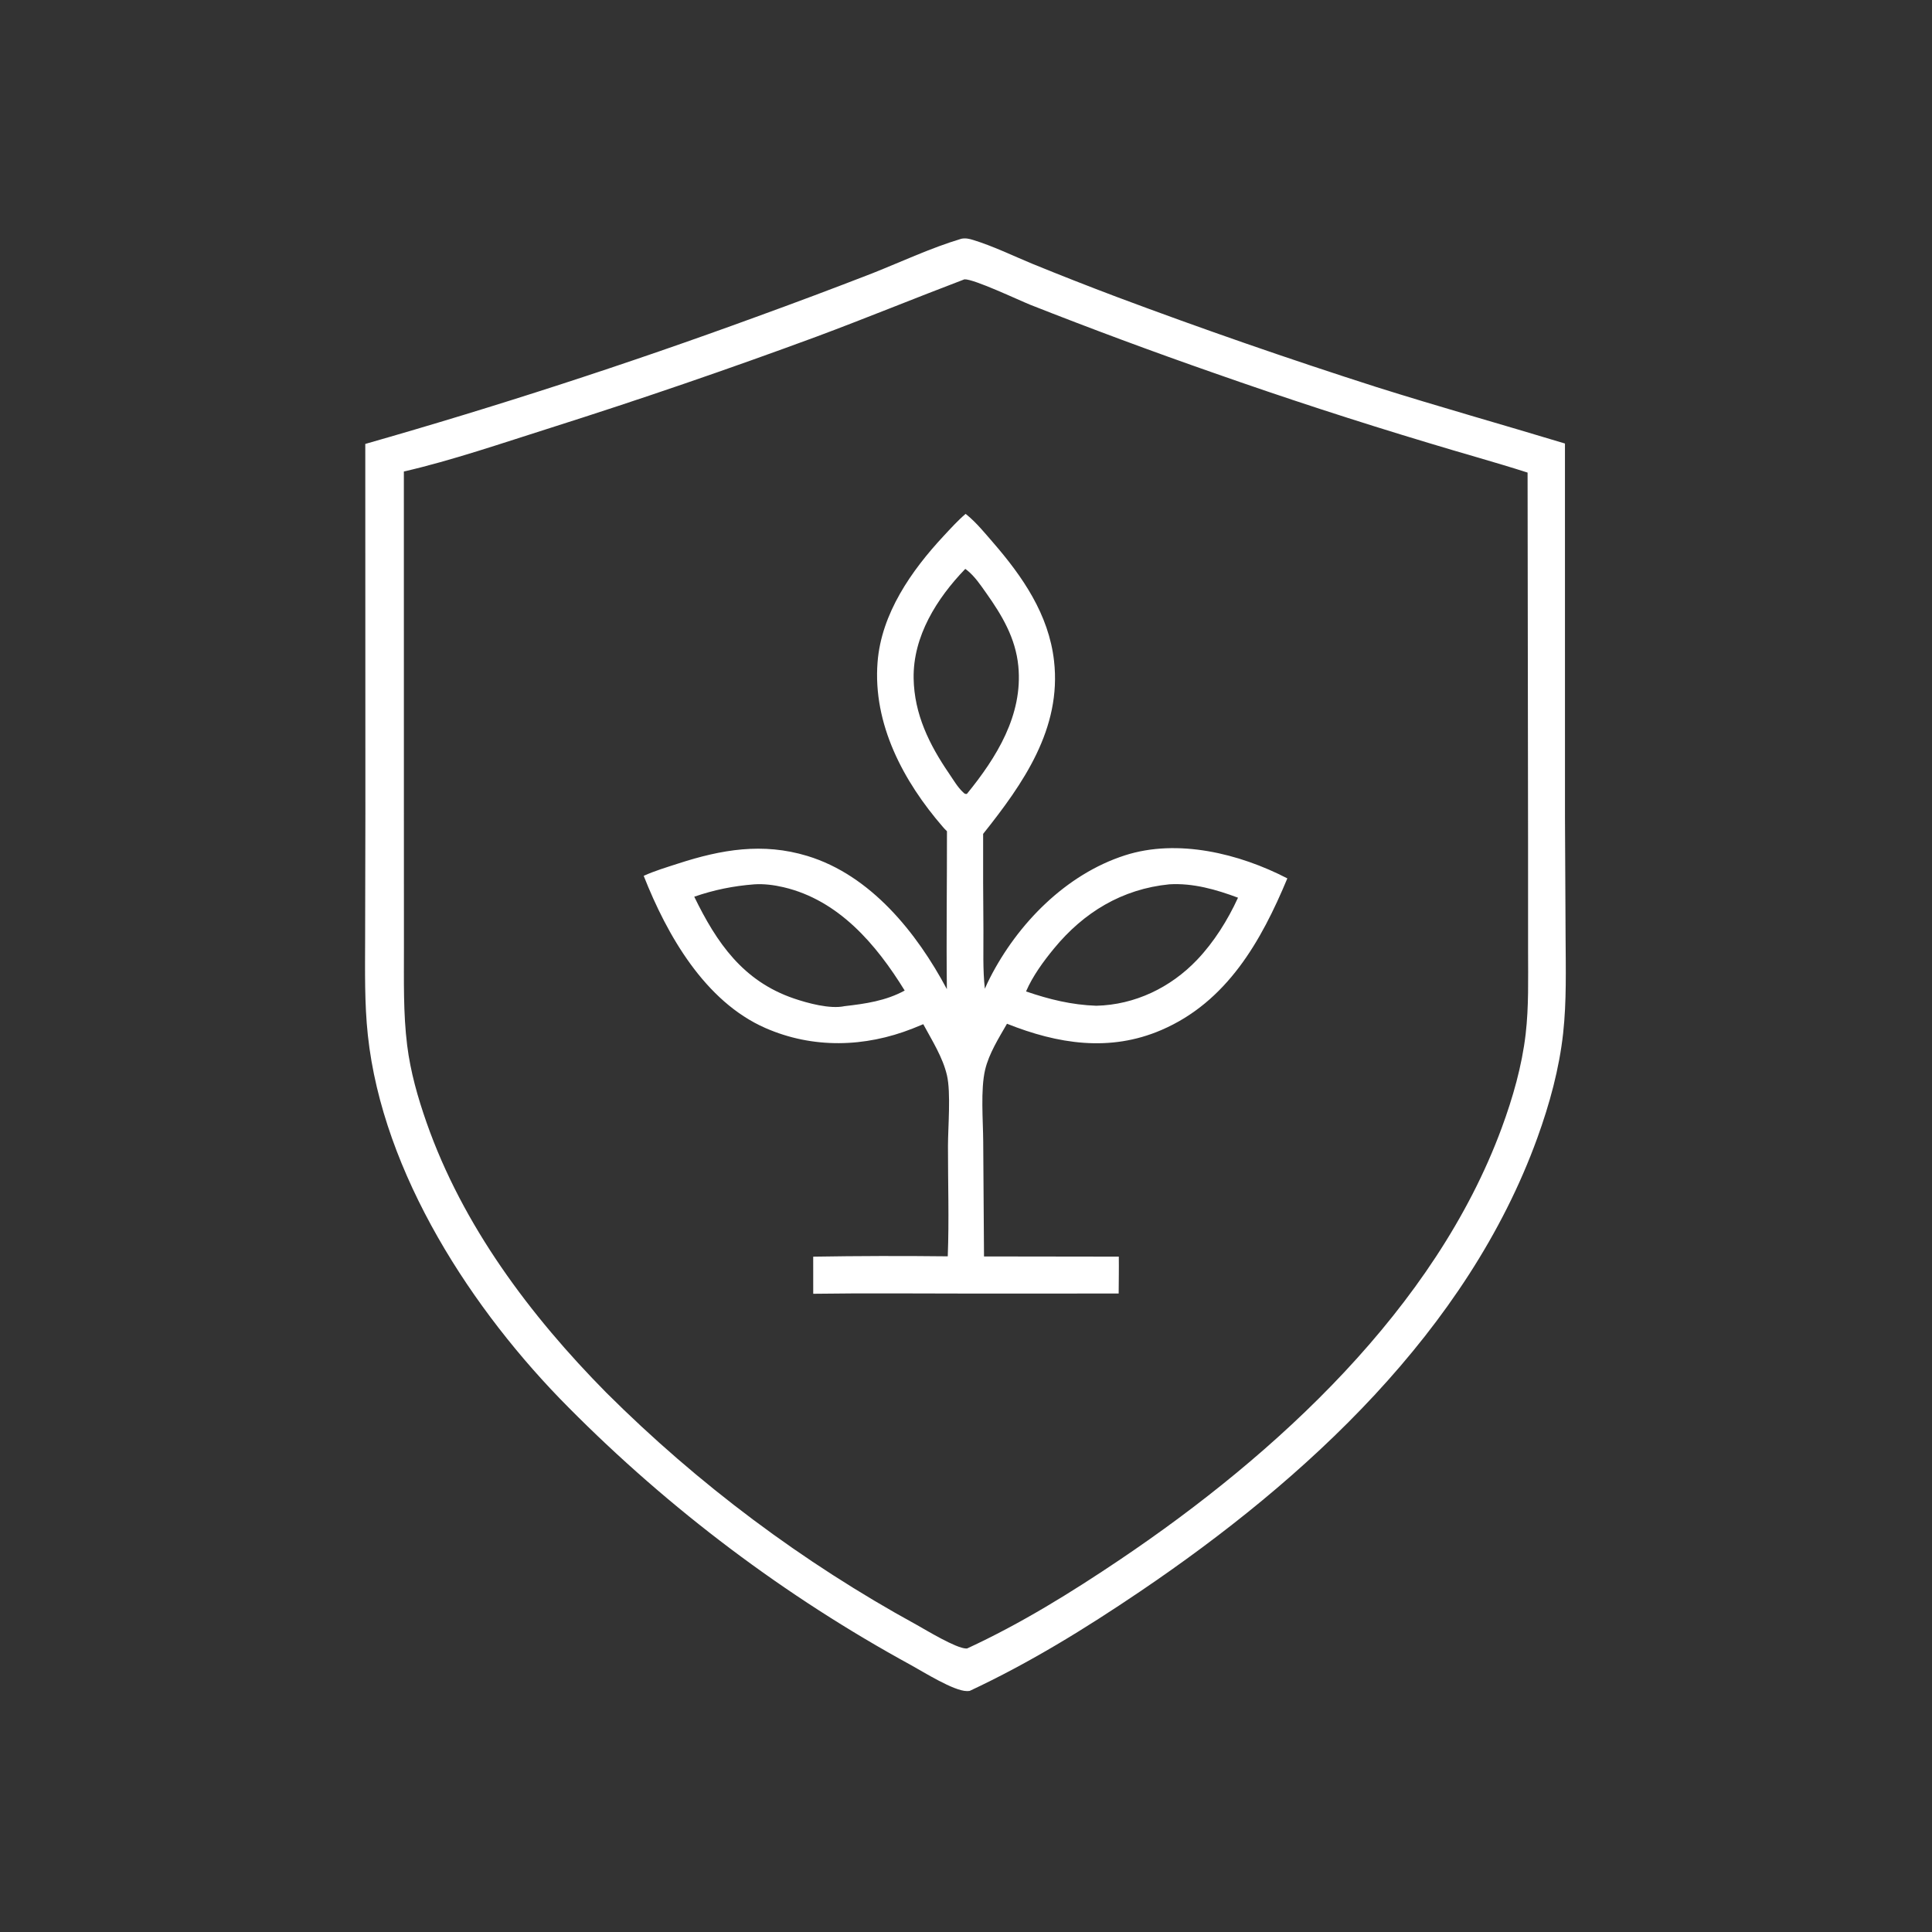
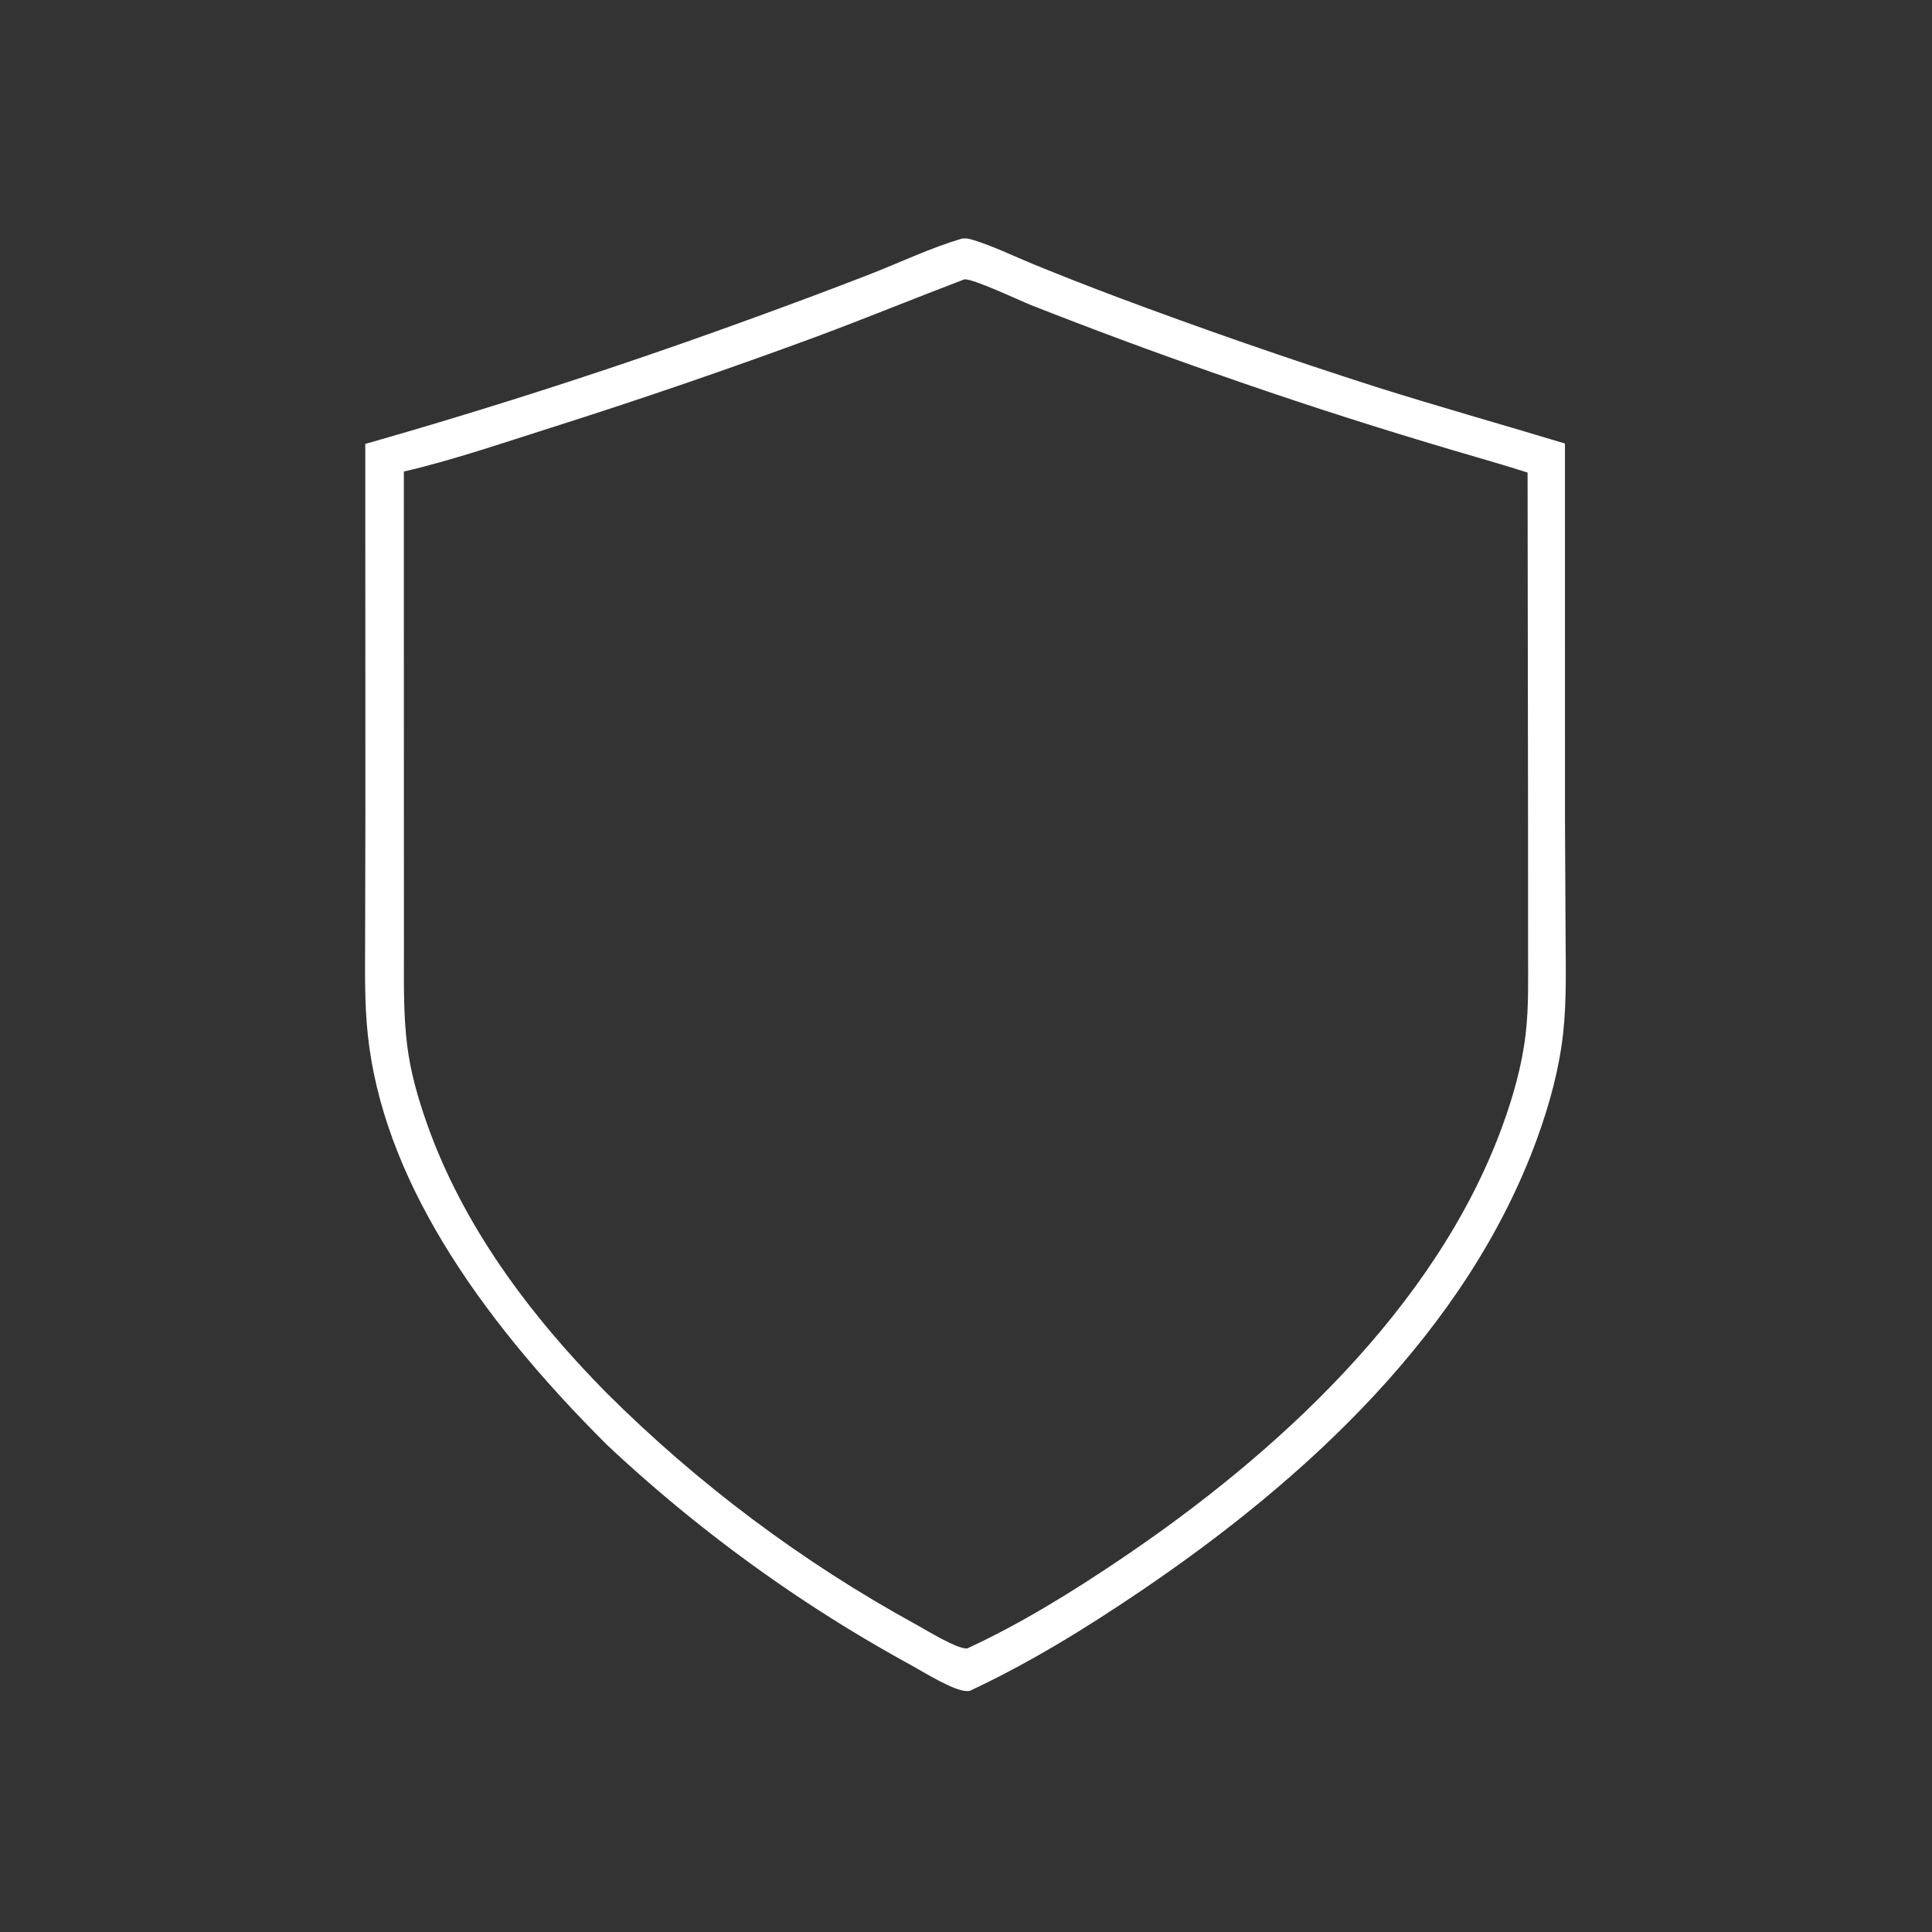
<svg xmlns="http://www.w3.org/2000/svg" width="1024" height="1024">
  <rect width="100%" height="100%" fill="#333333" stroke="none" />
-   <path fill="white" d="M509.534 126.545C511.728 126.098 513.691 126.536 515.802 127.187C526.38 130.45 536.69 135.468 546.919 139.717Q569.224 148.831 591.77 157.33Q660.05 182.892 729.485 205.126C762.673 215.592 796.16 224.986 829.459 235.073L829.473 433.616L829.792 496.589C829.875 513.524 830.348 530.694 828.505 547.553C826.435 566.5 821.297 585.25 814.816 603.132C777.824 705.197 692.15 784.098 604.209 843.559C575.109 863.235 545.807 881.307 513.973 896.204C513.321 896.268 513.078 896.312 512.47 896.308C505.468 896.259 489.453 886.16 482.937 882.588Q470.436 875.759 458.191 868.482Q445.945 861.205 433.971 853.489Q421.997 845.773 410.31 837.629Q398.624 829.485 387.24 820.923Q375.855 812.361 364.789 803.393Q353.722 794.424 342.987 785.061Q332.252 775.697 321.864 765.951Q311.475 756.206 301.446 746.09C250.449 694.917 202.86 622.097 194.971 548.726C193.143 531.72 193.496 514.534 193.525 497.458L193.661 431.125L193.607 235.294Q298.32 205.424 400.588 168.032Q431.608 156.783 462.371 144.849C477.945 138.66 493.477 131.351 509.534 126.545ZM511.168 148.051C484.984 157.999 459.046 168.637 432.805 178.416Q362.72 204.279 291.51 226.863C266.734 234.704 239.286 244.126 214.054 249.909L214.072 435.485L214.094 502.389C214.119 519.578 213.677 536.968 215.807 554.052C217.556 568.077 221.413 581.637 226.075 594.946C245.231 649.627 280.988 697.278 321.382 738.175Q330.498 747.26 339.929 756.017Q349.36 764.774 359.095 773.192Q368.83 781.611 378.856 789.68Q388.882 797.749 399.186 805.459Q409.491 813.169 420.062 820.51Q430.633 827.851 441.456 834.814Q452.28 841.778 463.342 848.354Q474.405 854.931 485.693 861.112C490.886 864.011 506.571 873.575 512.03 873.742C512.236 873.748 512.442 873.715 512.647 873.701C541.059 860.571 567.746 844.053 593.686 826.583C676.409 770.873 760.698 693.427 795.93 597.837C801.826 581.837 806.669 564.987 808.637 548.01C810.315 533.528 809.919 518.894 809.912 504.343L809.906 446.991L809.649 250.481C792.287 244.912 774.642 240.117 757.198 234.783Q700.001 217.596 643.66 197.78Q594.492 180.632 546.048 161.532C539.675 158.958 516.105 147.785 511.168 148.051Z" />
-   <path fill="white" d="M511.78 272.373C512.042 272.575 512.309 272.771 512.565 272.981C517.562 277.081 521.991 282.524 526.231 287.411C542.016 305.607 555.85 325.657 558.656 350.227C562.766 386.215 542.277 415.368 521.08 441.981Q521 467.418 521.235 492.853C521.3 503.158 520.832 513.812 521.996 524.053Q523.215 521.186 524.642 518.417C539.351 489.549 564.944 463.414 596.251 453.344C624.172 444.363 656.852 452.376 682.319 465.562C668.443 498.822 650.345 530.952 615.569 545.926C588.129 557.741 560.577 553.302 533.724 542.606C529.368 550.213 524.173 558.394 522.14 566.983C519.654 577.484 521.06 594 521.124 605.071L521.545 665.944L592.988 666.041C593.08 672.554 592.952 679.082 592.917 685.596L513.625 685.616C486.102 685.608 458.548 685.341 431.029 685.727L431.016 666.059Q466.673 665.471 502.332 665.881C503.086 646.494 502.414 626.828 502.444 607.406C502.46 597.287 504.041 579.162 501.914 569.961C499.709 560.419 493.979 551.408 489.35 542.845Q486.546 544.024 483.718 545.146C458.363 555.151 430.84 555.908 405.641 544.854C373.582 530.791 353.51 495.535 341.172 464.212C347.004 461.553 353.396 459.66 359.487 457.682C382.399 450.243 404.283 446.485 427.927 453.677C461.472 463.881 485.915 494.31 501.863 524.275C501.528 496.401 501.949 468.452 501.911 440.568C501.151 439.87 500.464 439.127 499.788 438.347C478.844 414.18 462.564 383.795 465.128 350.948C467.138 325.205 483.031 302.462 500.12 284.111C503.858 280.097 507.611 275.943 511.78 272.373ZM511.617 301.526C496.563 317.133 483.859 337.224 484.245 359.584C484.571 378.5 492.533 394.674 503.054 410.033C505.231 413.211 507.547 417.22 510.369 419.837C511.226 420.632 511.316 420.861 512.451 420.813C528.17 401.527 542.256 378.973 539.728 353.017C538.285 338.203 531.096 326.131 522.675 314.269C519.637 309.988 516.641 305.469 512.493 302.166C512.21 301.941 511.913 301.734 511.617 301.526ZM619.78 468.707C594.801 471.177 574.417 483.507 558.597 502.782C552.988 509.615 547.342 517.326 543.825 525.478C556.12 529.705 568.01 532.614 581.068 533.068C601.52 532.579 620.444 523.445 634.462 508.741C643.45 499.314 650.75 487.63 656.169 475.798C644.546 471.455 632.314 467.956 619.78 468.707ZM399.819 468.713C388.808 469.556 378.42 471.645 367.968 475.275C379.836 499.684 393.778 519.97 420.675 529.18C427.913 531.658 439.92 534.961 447.623 533.287C458.736 532.014 469.554 530.45 479.503 525.01C464.434 500.545 444.515 477.077 415.27 470.24C410.28 469.074 404.949 468.378 399.819 468.713Z" />
+   <path fill="white" d="M509.534 126.545C511.728 126.098 513.691 126.536 515.802 127.187C526.38 130.45 536.69 135.468 546.919 139.717Q569.224 148.831 591.77 157.33Q660.05 182.892 729.485 205.126C762.673 215.592 796.16 224.986 829.459 235.073L829.473 433.616L829.792 496.589C829.875 513.524 830.348 530.694 828.505 547.553C826.435 566.5 821.297 585.25 814.816 603.132C777.824 705.197 692.15 784.098 604.209 843.559C575.109 863.235 545.807 881.307 513.973 896.204C513.321 896.268 513.078 896.312 512.47 896.308C505.468 896.259 489.453 886.16 482.937 882.588Q470.436 875.759 458.191 868.482Q445.945 861.205 433.971 853.489Q421.997 845.773 410.31 837.629Q398.624 829.485 387.24 820.923Q375.855 812.361 364.789 803.393Q353.722 794.424 342.987 785.061Q332.252 775.697 321.864 765.951C250.449 694.917 202.86 622.097 194.971 548.726C193.143 531.72 193.496 514.534 193.525 497.458L193.661 431.125L193.607 235.294Q298.32 205.424 400.588 168.032Q431.608 156.783 462.371 144.849C477.945 138.66 493.477 131.351 509.534 126.545ZM511.168 148.051C484.984 157.999 459.046 168.637 432.805 178.416Q362.72 204.279 291.51 226.863C266.734 234.704 239.286 244.126 214.054 249.909L214.072 435.485L214.094 502.389C214.119 519.578 213.677 536.968 215.807 554.052C217.556 568.077 221.413 581.637 226.075 594.946C245.231 649.627 280.988 697.278 321.382 738.175Q330.498 747.26 339.929 756.017Q349.36 764.774 359.095 773.192Q368.83 781.611 378.856 789.68Q388.882 797.749 399.186 805.459Q409.491 813.169 420.062 820.51Q430.633 827.851 441.456 834.814Q452.28 841.778 463.342 848.354Q474.405 854.931 485.693 861.112C490.886 864.011 506.571 873.575 512.03 873.742C512.236 873.748 512.442 873.715 512.647 873.701C541.059 860.571 567.746 844.053 593.686 826.583C676.409 770.873 760.698 693.427 795.93 597.837C801.826 581.837 806.669 564.987 808.637 548.01C810.315 533.528 809.919 518.894 809.912 504.343L809.906 446.991L809.649 250.481C792.287 244.912 774.642 240.117 757.198 234.783Q700.001 217.596 643.66 197.78Q594.492 180.632 546.048 161.532C539.675 158.958 516.105 147.785 511.168 148.051Z" />
</svg>